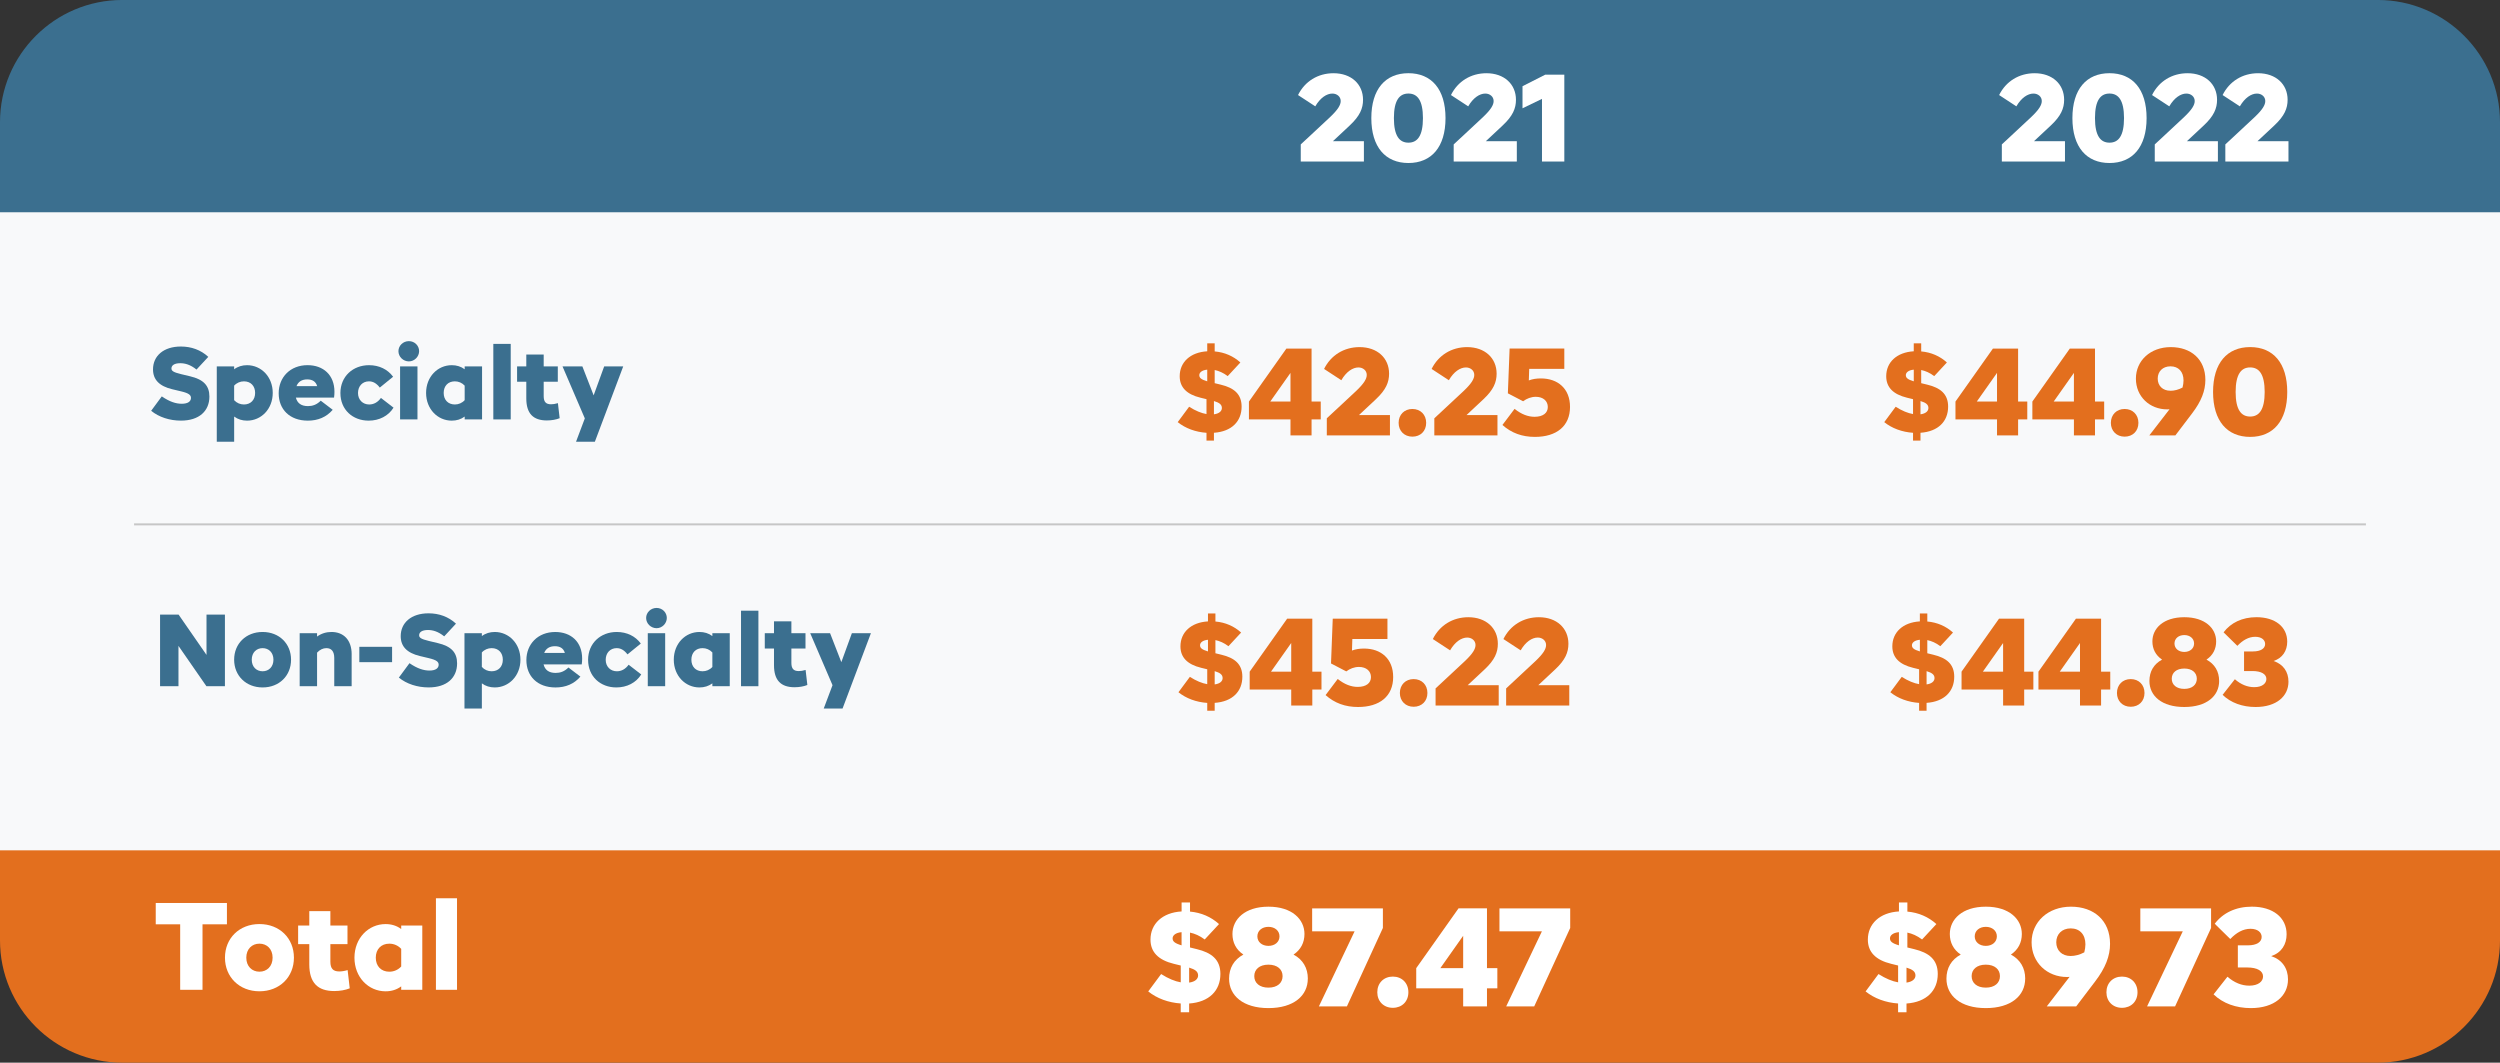
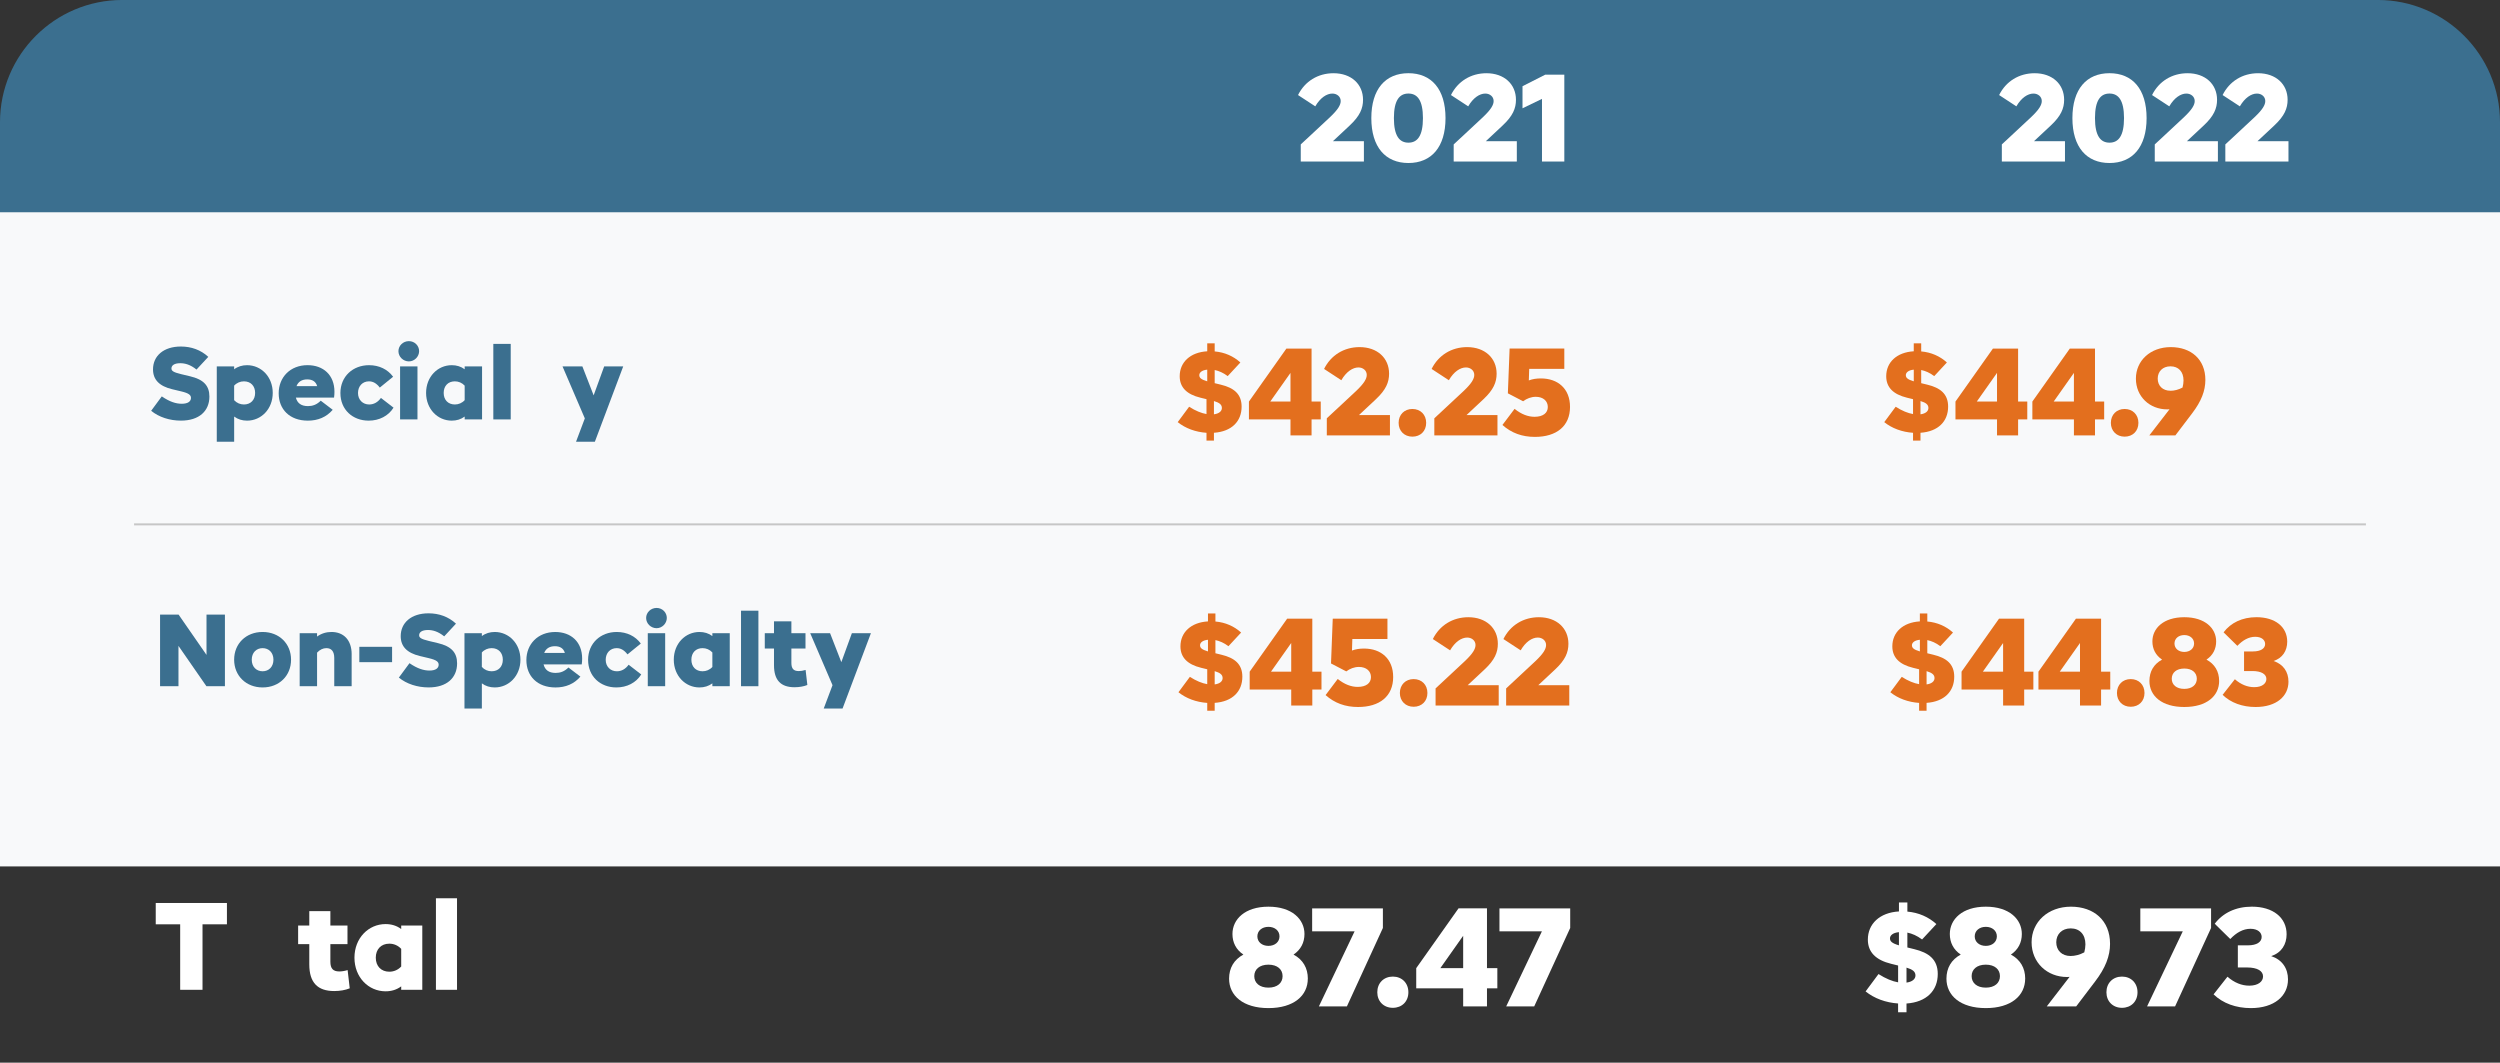
<svg xmlns="http://www.w3.org/2000/svg" id="Layer_1" viewBox="0 0 1244.87 529.14">
  <rect x="0" y="0" width="1244.87" height="529.14" fill="#333333" stroke="none" />
  <rect y="89.33" width="1244.87" height="342.1" transform="translate(1244.87 520.76) rotate(180)" style="fill:#f8f9fa;" />
  <path d="m0,0h1244.87v44.84c0,33.6-27.28,60.88-60.88,60.88H60.88C27.28,105.71,0,78.44,0,44.84V0h0Z" transform="translate(1244.87 105.71) rotate(180)" style="fill:#3b6f8f;" />
-   <path d="m0,423.43h1244.87v44.84c0,33.6-27.28,60.88-60.88,60.88H60.88c-33.6,0-60.88-27.28-60.88-60.88v-44.84h0Z" style="fill:#e36f1e;" />
  <line x1="66.76" y1="261.11" x2="1178.11" y2="261.11" style="fill:none; stroke:#c6c6c6; stroke-miterlimit:10;" />
  <path d="m75.26,204.57l5.3-7.19c3.92,2.7,7.08,3.67,9.94,3.67,3.16,0,4.59-1.22,4.59-2.91,0-1.38-.97-2.34-4.89-3.26l-4.48-1.07c-6.37-1.53-9.53-4.74-9.53-9.89,0-6.68,5.25-11.37,13.86-11.37,5.1,0,9.89,1.63,13.66,5.15l-5.86,6.32c-3.06-2.45-5.71-3.16-8.1-3.16-3.01,0-4.38,1.12-4.38,2.6,0,1.17.82,1.89,4.84,2.85l4.48,1.07c6.68,1.58,9.58,4.69,9.58,10.09,0,7.19-5.1,11.98-14.17,11.98-5.61,0-10.96-1.73-14.83-4.89Z" style="fill:#3b6f8f;" />
  <path d="m135.81,195.65c0,8.05-5.76,13.81-12.79,13.81-2.4,0-4.59-.66-6.42-2.04v12.54h-8.66v-37.51h8.66v1.43c1.83-1.38,4.03-2.04,6.42-2.04,7.03,0,12.79,5.76,12.79,13.81Zm-8.77,0c0-3.47-2.19-5.76-5.56-5.76-1.83,0-3.57.71-4.89,2.14v7.24c1.33,1.43,3.06,2.14,4.89,2.14,3.36,0,5.56-2.29,5.56-5.76Z" style="fill:#3b6f8f;" />
  <path d="m166.34,197.99h-19.01c.71,2.8,2.7,4.23,6.01,4.23,2.24,0,4.33-.66,6.37-2.7l5.96,4.54c-3.16,3.67-7.39,5.4-12.38,5.4-9.02,0-14.52-5.61-14.52-13.61s5.76-14.02,14.37-14.02c7.85,0,13.4,4.89,13.4,13.25,0,.92-.05,1.83-.2,2.9Zm-18.7-5.71h10.29c-.66-2.34-2.45-3.36-4.94-3.36-2.65,0-4.48,1.12-5.35,3.36Z" style="fill:#3b6f8f;" />
  <path d="m169.5,195.75c0-8.36,6.27-13.91,14.27-13.91,5.05,0,9.28,2.09,11.98,5.76l-6.63,5.4c-1.68-2.19-3.41-3.11-5.4-3.11-3.16,0-5.45,2.34-5.45,5.81s2.45,5.71,5.56,5.71c2.24,0,4.28-1.07,5.86-3.26l6.27,4.84c-2.55,4.13-7.13,6.47-12.38,6.47-8,0-14.07-5.5-14.07-13.71Z" style="fill:#3b6f8f;" />
  <path d="m198.4,174.86c0-2.7,2.29-4.99,5.2-4.99s5.1,2.29,5.1,4.99-2.29,5.1-5.1,5.1-5.2-2.29-5.2-5.1Zm.82,7.59h8.66v26.4h-8.66v-26.4Z" style="fill:#3b6f8f;" />
  <path d="m240.04,182.45v26.4h-8.66v-1.43c-1.83,1.38-4.03,2.04-6.42,2.04-7.03,0-12.79-5.76-12.79-13.81s5.76-13.81,12.79-13.81c2.4,0,4.59.66,6.42,2.04v-1.43h8.66Zm-8.66,16.82v-7.24c-1.33-1.43-3.06-2.14-4.89-2.14-3.36,0-5.56,2.29-5.56,5.76s2.19,5.76,5.56,5.76c1.83,0,3.57-.71,4.89-2.14Z" style="fill:#3b6f8f;" />
  <path d="m245.65,171.24h8.66v37.61h-8.66v-37.61Z" style="fill:#3b6f8f;" />
-   <path d="m278.68,208.24c-1.73.71-4.03,1.12-6.37,1.12-6.78,0-10.24-3.41-10.24-10.96v-8.31h-4.59v-7.64h4.59v-5.91h8.66v5.91h7.03v7.64h-7.03v7.19c0,2.85,1.12,4.03,3.67,4.03.92,0,2.09-.15,3.41-.56l.87,7.49Z" style="fill:#3b6f8f;" />
  <path d="m310.33,182.45l-14.12,37.51h-9.38l4.38-11.62-11.11-25.89h9.89l5.61,14.42,5.25-14.42h9.48Z" style="fill:#3b6f8f;" />
  <path d="m604.48,215.51v3.89h-3.71v-3.89c-5.44-.37-10.5-2.22-14.33-5.31l5.68-7.66c3.21,2.04,6.11,3.21,8.65,3.64v-7.41l-3.03-.74c-6.86-1.67-10.31-5.19-10.31-10.69,0-6.92,5.19-11.92,13.71-12.42v-3.95h3.71v4.02c4.94.43,9.33,2.35,12.79,5.5l-6.3,6.79c-2.22-1.67-4.39-2.59-6.49-3.03v6.55l3.03.74c6.36,1.54,10.38,4.51,10.38,10.93,0,7.35-4.94,12.42-13.77,13.03Zm-3.34-25.63v-5.81c-2.72.25-3.95,1.48-3.95,2.72,0,1.3.8,2.16,3.95,3.09Zm7.29,13.28c0-1.73-1.3-2.66-3.95-3.46v6.61c2.72-.37,3.95-1.67,3.95-3.15Z" style="fill:#e36f1e;" />
  <path d="m657.66,208.84h-4.57v7.97h-10.5v-7.97h-20.69v-8.89l18.65-26.38h12.54v26.38h4.57v8.89Zm-15.07-8.89v-14.27l-10.07,14.27h10.07Z" style="fill:#e36f1e;" />
  <path d="m692.12,206.68v10.13h-31.44v-8.52l14.39-13.4c4.26-4.01,5.5-6.3,5.5-8.21,0-2.22-1.91-3.71-4.14-3.71-2.84,0-6.05,2.1-8.52,6.36l-8.59-5.62c3.4-6.86,9.95-10.87,17.67-10.87,8.83,0,14.7,5.44,14.7,13.22,0,4.26-1.54,8.03-6.55,12.72l-8.46,7.91h15.44Z" style="fill:#e36f1e;" />
  <path d="m696.44,210.57c0-4.08,2.84-6.92,6.86-6.92s6.86,2.84,6.86,6.92-2.84,6.86-6.86,6.86-6.86-2.84-6.86-6.86Z" style="fill:#e36f1e;" />
  <path d="m745.66,206.68v10.13h-31.44v-8.52l14.39-13.4c4.26-4.01,5.5-6.3,5.5-8.21,0-2.22-1.92-3.71-4.14-3.71-2.84,0-6.05,2.1-8.52,6.36l-8.58-5.62c3.4-6.86,9.94-10.87,17.67-10.87,8.83,0,14.7,5.44,14.7,13.22,0,4.26-1.54,8.03-6.55,12.72l-8.46,7.91h15.44Z" style="fill:#e36f1e;" />
  <path d="m781.79,202.6c0,9.64-6.79,14.95-17.48,14.95-6.36,0-11.67-1.92-16.18-5.93l6.05-8.03c3.4,2.72,6.73,3.95,9.94,3.95,4.26,0,6.61-1.91,6.61-4.88s-2.29-5.07-5.99-5.07c-2.29,0-4.51.87-6.3,2.22l-7.6-3.95.87-22.3h27.24v10.13h-17.48l-.19,5.74c1.79-.68,3.77-.99,5.99-.99,8.52,0,14.52,5.13,14.52,14.15Z" style="fill:#e36f1e;" />
  <path d="m604.85,350.01v3.89h-3.71v-3.89c-5.44-.37-10.5-2.22-14.33-5.31l5.68-7.66c3.21,2.04,6.11,3.21,8.65,3.64v-7.41l-3.03-.74c-6.86-1.67-10.31-5.19-10.31-10.69,0-6.92,5.19-11.92,13.71-12.42v-3.95h3.71v4.01c4.94.43,9.33,2.35,12.79,5.5l-6.3,6.79c-2.22-1.67-4.39-2.59-6.49-3.03v6.55l3.03.74c6.36,1.54,10.38,4.51,10.38,10.93,0,7.35-4.94,12.42-13.77,13.03Zm-3.34-25.63v-5.81c-2.72.25-3.95,1.48-3.95,2.72,0,1.3.8,2.16,3.95,3.09Zm7.29,13.28c0-1.73-1.3-2.66-3.95-3.46v6.61c2.72-.37,3.95-1.67,3.95-3.15Z" style="fill:#e36f1e;" />
  <path d="m658.03,343.34h-4.57v7.97h-10.5v-7.97h-20.69v-8.89l18.65-26.37h12.54v26.37h4.57v8.89Zm-15.07-8.89v-14.27l-10.07,14.27h10.07Z" style="fill:#e36f1e;" />
  <path d="m693.73,337.1c0,9.64-6.79,14.95-17.48,14.95-6.36,0-11.67-1.92-16.18-5.93l6.05-8.03c3.4,2.72,6.73,3.95,9.94,3.95,4.26,0,6.61-1.92,6.61-4.88s-2.29-5.06-5.99-5.06c-2.29,0-4.51.86-6.3,2.22l-7.6-3.95.86-22.3h27.24v10.13h-17.48l-.18,5.74c1.79-.68,3.77-.99,5.99-.99,8.52,0,14.52,5.13,14.52,14.14Z" style="fill:#e36f1e;" />
  <path d="m697.06,345.07c0-4.08,2.84-6.92,6.86-6.92s6.86,2.84,6.86,6.92-2.84,6.86-6.86,6.86-6.86-2.84-6.86-6.86Z" style="fill:#e36f1e;" />
  <path d="m746.28,341.18v10.13h-31.44v-8.52l14.39-13.4c4.26-4.01,5.5-6.3,5.5-8.21,0-2.22-1.91-3.71-4.14-3.71-2.84,0-6.05,2.1-8.52,6.36l-8.59-5.62c3.4-6.86,9.95-10.87,17.67-10.87,8.83,0,14.7,5.44,14.7,13.22,0,4.26-1.54,8.03-6.55,12.72l-8.46,7.91h15.44Z" style="fill:#e36f1e;" />
  <path d="m781.42,341.18v10.13h-31.44v-8.52l14.39-13.4c4.26-4.01,5.5-6.3,5.5-8.21,0-2.22-1.91-3.71-4.14-3.71-2.84,0-6.05,2.1-8.52,6.36l-8.59-5.62c3.4-6.86,9.95-10.87,17.67-10.87,8.83,0,14.7,5.44,14.7,13.22,0,4.26-1.54,8.03-6.55,12.72l-8.46,7.91h15.44Z" style="fill:#e36f1e;" />
  <path d="m956.3,215.51v3.89h-3.71v-3.89c-5.44-.37-10.5-2.22-14.33-5.31l5.68-7.66c3.21,2.04,6.11,3.21,8.65,3.64v-7.41l-3.03-.74c-6.86-1.67-10.32-5.19-10.32-10.69,0-6.92,5.19-11.92,13.71-12.42v-3.95h3.71v4.02c4.94.43,9.33,2.35,12.79,5.5l-6.3,6.79c-2.22-1.67-4.38-2.59-6.49-3.03v6.55l3.03.74c6.36,1.54,10.38,4.51,10.38,10.93,0,7.35-4.94,12.42-13.77,13.03Zm-3.34-25.63v-5.81c-2.72.25-3.95,1.48-3.95,2.72,0,1.3.8,2.16,3.95,3.09Zm7.29,13.28c0-1.73-1.3-2.66-3.95-3.46v6.61c2.72-.37,3.95-1.67,3.95-3.15Z" style="fill:#e36f1e;" />
  <path d="m1009.48,208.84h-4.57v7.97h-10.5v-7.97h-20.69v-8.89l18.65-26.38h12.54v26.38h4.57v8.89Zm-15.07-8.89v-14.27l-10.07,14.27h10.07Z" style="fill:#e36f1e;" />
  <path d="m1047.77,208.84h-4.57v7.97h-10.5v-7.97h-20.69v-8.89l18.65-26.38h12.54v26.38h4.57v8.89Zm-15.07-8.89v-14.27l-10.07,14.27h10.07Z" style="fill:#e36f1e;" />
  <path d="m1051.1,210.57c0-4.08,2.84-6.92,6.86-6.92s6.86,2.84,6.86,6.92-2.84,6.86-6.86,6.86-6.86-2.84-6.86-6.86Z" style="fill:#e36f1e;" />
  <path d="m1098.16,189.14c0,5.5-2.04,10.69-6.55,16.62l-8.4,11.06h-12.97l10.07-13.03c-.37.06-.74.06-1.11.06-8.77,0-15.63-6.36-15.63-15.32s7.23-15.69,17.36-15.69,17.23,6.12,17.23,16.31Zm-17.36,5.44c1.79,0,3.95-.49,5.99-1.61.31-1.24.49-2.41.49-3.52,0-4.45-2.59-7.04-6.49-7.04s-6.36,2.59-6.36,6.11,2.41,6.05,6.36,6.05Z" style="fill:#e36f1e;" />
-   <path d="m1101.99,195.19c0-14.45,7.04-22.36,18.47-22.36s18.47,7.91,18.47,22.36-7.04,22.36-18.47,22.36-18.47-7.91-18.47-22.36Zm25.7,0c0-8.89-2.78-12.23-7.23-12.23s-7.23,3.34-7.23,12.23,2.78,12.23,7.23,12.23,7.23-3.34,7.23-12.23Z" style="fill:#e36f1e;" />
  <path d="m679.15,70.3v10.13h-31.44v-8.52l14.39-13.4c4.26-4.01,5.5-6.3,5.5-8.21,0-2.22-1.92-3.71-4.14-3.71-2.84,0-6.05,2.1-8.52,6.36l-8.59-5.62c3.4-6.86,9.94-10.87,17.67-10.87,8.83,0,14.7,5.44,14.7,13.22,0,4.26-1.54,8.03-6.55,12.72l-8.46,7.91h15.44Z" style="fill:#fff;" />
  <path d="m682.85,58.81c0-14.45,7.04-22.36,18.47-22.36s18.47,7.91,18.47,22.36-7.04,22.36-18.47,22.36-18.47-7.91-18.47-22.36Zm25.7,0c0-8.89-2.78-12.23-7.23-12.23s-7.23,3.34-7.23,12.23,2.78,12.23,7.23,12.23,7.23-3.33,7.23-12.23Z" style="fill:#fff;" />
  <path d="m755.3,70.3v10.13h-31.44v-8.52l14.39-13.4c4.26-4.01,5.5-6.3,5.5-8.21,0-2.22-1.92-3.71-4.14-3.71-2.84,0-6.05,2.1-8.52,6.36l-8.59-5.62c3.4-6.86,9.94-10.87,17.67-10.87,8.83,0,14.7,5.44,14.7,13.22,0,4.26-1.54,8.03-6.55,12.72l-8.46,7.91h15.44Z" style="fill:#fff;" />
  <path d="m778.95,37.19v43.24h-11.12v-31.19l-9.7,4.69v-11l11.3-5.74h9.51Z" style="fill:#fff;" />
  <path d="m1028.25,70.3v10.13h-31.44v-8.52l14.39-13.4c4.26-4.01,5.5-6.3,5.5-8.21,0-2.22-1.92-3.71-4.14-3.71-2.84,0-6.05,2.1-8.52,6.36l-8.58-5.62c3.4-6.86,9.94-10.87,17.67-10.87,8.83,0,14.7,5.44,14.7,13.22,0,4.26-1.54,8.03-6.55,12.72l-8.46,7.91h15.44Z" style="fill:#fff;" />
  <path d="m1031.95,58.81c0-14.45,7.04-22.36,18.47-22.36s18.47,7.91,18.47,22.36-7.04,22.36-18.47,22.36-18.47-7.91-18.47-22.36Zm25.7,0c0-8.89-2.78-12.23-7.23-12.23s-7.23,3.34-7.23,12.23,2.78,12.23,7.23,12.23,7.23-3.33,7.23-12.23Z" style="fill:#fff;" />
  <path d="m1104.4,70.3v10.13h-31.44v-8.52l14.39-13.4c4.26-4.01,5.5-6.3,5.5-8.21,0-2.22-1.92-3.71-4.14-3.71-2.84,0-6.05,2.1-8.52,6.36l-8.58-5.62c3.4-6.86,9.94-10.87,17.67-10.87,8.83,0,14.7,5.44,14.7,13.22,0,4.26-1.54,8.03-6.55,12.72l-8.46,7.91h15.44Z" style="fill:#fff;" />
  <path d="m1139.54,70.3v10.13h-31.44v-8.52l14.39-13.4c4.26-4.01,5.5-6.3,5.5-8.21,0-2.22-1.92-3.71-4.14-3.71-2.84,0-6.05,2.1-8.52,6.36l-8.59-5.62c3.4-6.86,9.94-10.87,17.67-10.87,8.83,0,14.7,5.44,14.7,13.22,0,4.26-1.54,8.03-6.55,12.72l-8.46,7.91h15.44Z" style="fill:#fff;" />
  <path d="m959.33,350.01v3.89h-3.71v-3.89c-5.44-.37-10.5-2.22-14.33-5.31l5.68-7.66c3.21,2.04,6.12,3.21,8.65,3.64v-7.41l-3.03-.74c-6.86-1.67-10.31-5.19-10.31-10.69,0-6.92,5.19-11.92,13.71-12.42v-3.95h3.71v4.01c4.94.43,9.33,2.35,12.79,5.5l-6.3,6.79c-2.22-1.67-4.39-2.59-6.49-3.03v6.55l3.03.74c6.36,1.54,10.38,4.51,10.38,10.93,0,7.35-4.94,12.42-13.77,13.03Zm-3.33-25.63v-5.81c-2.72.25-3.95,1.48-3.95,2.72,0,1.3.8,2.16,3.95,3.09Zm7.29,13.28c0-1.73-1.3-2.66-3.95-3.46v6.61c2.72-.37,3.95-1.67,3.95-3.15Z" style="fill:#e36f1e;" />
  <path d="m1012.51,343.34h-4.57v7.97h-10.5v-7.97h-20.69v-8.89l18.65-26.37h12.54v26.37h4.57v8.89Zm-15.07-8.89v-14.27l-10.07,14.27h10.07Z" style="fill:#e36f1e;" />
  <path d="m1050.8,343.34h-4.57v7.97h-10.5v-7.97h-20.69v-8.89l18.65-26.37h12.54v26.37h4.57v8.89Zm-15.07-8.89v-14.27l-10.07,14.27h10.07Z" style="fill:#e36f1e;" />
  <path d="m1054.13,345.07c0-4.08,2.84-6.92,6.86-6.92s6.86,2.84,6.86,6.92-2.84,6.86-6.86,6.86-6.86-2.84-6.86-6.86Z" style="fill:#e36f1e;" />
  <path d="m1105.02,339.08c0,7.47-6.18,12.97-17.36,12.97s-17.36-5.5-17.36-12.97c0-4.69,2.16-8.4,6.3-10.62-3.21-2.16-4.82-5.31-4.82-9.08,0-6.49,5.5-12.04,15.88-12.04s15.87,5.56,15.87,12.04c0,3.77-1.61,6.92-4.82,9.08,4.14,2.22,6.3,5.93,6.3,10.62Zm-11.12-1.11c0-2.96-2.29-5.07-6.24-5.07s-6.24,2.1-6.24,5.07,2.29,5.06,6.24,5.06,6.24-2.1,6.24-5.06Zm-11.12-17.54c0,2.47,2.04,4.2,4.88,4.2s4.88-1.73,4.88-4.2-2.04-4.2-4.88-4.2-4.88,1.73-4.88,4.2Z" style="fill:#e36f1e;" />
  <path d="m1139.54,339.45c0,7.23-5.99,12.6-16.37,12.6-6.55,0-12.35-2.1-16.43-6.05l6.11-7.78c3.03,2.66,6.3,3.95,9.64,3.95,3.95,0,6.05-1.85,6.05-4.08,0-2.35-2.41-3.95-7.04-3.95h-4.08v-9.76h4.45c3.89,0,6.05-1.48,6.05-3.71,0-1.92-1.67-3.58-4.94-3.58s-6.24,1.73-8.89,4.51l-6.86-6.73c3.58-4.76,9.26-7.54,16.37-7.54,9.33,0,15.32,4.82,15.32,12.17,0,4.51-2.29,8.15-6.79,9.64,4.82,1.61,7.41,5.37,7.41,10.32Z" style="fill:#e36f1e;" />
  <path d="m112,306.03v35.67h-9.22l-13.91-20.08v20.08h-9.17v-35.67h9.22l13.91,20.08v-20.08h9.17Z" style="fill:#3b6f8f;" />
  <path d="m116.59,328.5c0-8,5.91-13.81,14.17-13.81s14.17,5.81,14.17,13.81-5.91,13.81-14.17,13.81-14.17-5.86-14.17-13.81Zm19.57,0c0-3.57-2.34-5.76-5.4-5.76s-5.4,2.19-5.4,5.76,2.34,5.76,5.4,5.76,5.4-2.19,5.4-5.76Z" style="fill:#3b6f8f;" />
  <path d="m175.1,325.8v15.9h-8.66v-14.07c0-3.36-1.48-4.89-3.92-4.89-1.63,0-3.21.71-4.64,2.24v16.72h-8.66v-26.4h8.66v1.68c2.09-1.53,4.54-2.29,7.19-2.29,6.01,0,10.04,3.97,10.04,11.11Z" style="fill:#3b6f8f;" />
  <path d="m178.93,322.08h16.31v7.64h-16.31v-7.64Z" style="fill:#3b6f8f;" />
  <path d="m198.6,337.42l5.3-7.19c3.92,2.7,7.08,3.67,9.94,3.67,3.16,0,4.59-1.22,4.59-2.91,0-1.38-.97-2.34-4.89-3.26l-4.48-1.07c-6.37-1.53-9.53-4.74-9.53-9.89,0-6.68,5.25-11.37,13.86-11.37,5.1,0,9.89,1.63,13.66,5.15l-5.86,6.32c-3.06-2.45-5.71-3.16-8.1-3.16-3.01,0-4.38,1.12-4.38,2.6,0,1.17.82,1.89,4.84,2.85l4.48,1.07c6.68,1.58,9.58,4.69,9.58,10.09,0,7.19-5.1,11.98-14.17,11.98-5.61,0-10.96-1.73-14.83-4.89Z" style="fill:#3b6f8f;" />
  <path d="m259.15,328.5c0,8.05-5.76,13.81-12.79,13.81-2.4,0-4.59-.66-6.42-2.04v12.54h-8.66v-37.51h8.66v1.43c1.83-1.38,4.03-2.04,6.42-2.04,7.03,0,12.79,5.76,12.79,13.81Zm-8.77,0c0-3.47-2.19-5.76-5.56-5.76-1.83,0-3.57.71-4.89,2.14v7.24c1.33,1.43,3.06,2.14,4.89,2.14,3.36,0,5.56-2.29,5.56-5.76Z" style="fill:#3b6f8f;" />
  <path d="m289.68,330.85h-19.01c.71,2.8,2.7,4.23,6.01,4.23,2.24,0,4.33-.66,6.37-2.7l5.96,4.54c-3.16,3.67-7.39,5.4-12.38,5.4-9.02,0-14.52-5.61-14.52-13.61s5.76-14.01,14.37-14.01c7.85,0,13.4,4.89,13.4,13.25,0,.92-.05,1.83-.2,2.9Zm-18.7-5.71h10.29c-.66-2.34-2.45-3.36-4.94-3.36-2.65,0-4.48,1.12-5.35,3.36Z" style="fill:#3b6f8f;" />
  <path d="m292.84,328.6c0-8.36,6.27-13.91,14.27-13.91,5.05,0,9.28,2.09,11.98,5.76l-6.63,5.4c-1.68-2.19-3.41-3.11-5.4-3.11-3.16,0-5.45,2.34-5.45,5.81s2.45,5.71,5.56,5.71c2.24,0,4.28-1.07,5.86-3.26l6.27,4.84c-2.55,4.13-7.13,6.47-12.38,6.47-8,0-14.07-5.5-14.07-13.71Z" style="fill:#3b6f8f;" />
  <path d="m321.74,307.71c0-2.7,2.29-4.99,5.2-4.99s5.1,2.29,5.1,4.99-2.29,5.1-5.1,5.1-5.2-2.29-5.2-5.1Zm.82,7.59h8.66v26.4h-8.66v-26.4Z" style="fill:#3b6f8f;" />
  <path d="m363.38,315.3v26.4h-8.66v-1.43c-1.83,1.38-4.03,2.04-6.42,2.04-7.03,0-12.79-5.76-12.79-13.81s5.76-13.81,12.79-13.81c2.4,0,4.59.66,6.42,2.04v-1.43h8.66Zm-8.66,16.82v-7.24c-1.33-1.43-3.06-2.14-4.89-2.14-3.36,0-5.56,2.29-5.56,5.76s2.19,5.76,5.56,5.76c1.83,0,3.57-.71,4.89-2.14Z" style="fill:#3b6f8f;" />
  <path d="m368.99,304.09h8.66v37.61h-8.66v-37.61Z" style="fill:#3b6f8f;" />
  <path d="m402.02,341.09c-1.73.71-4.03,1.12-6.37,1.12-6.78,0-10.24-3.41-10.24-10.96v-8.31h-4.59v-7.64h4.59v-5.91h8.66v5.91h7.03v7.64h-7.03v7.19c0,2.85,1.12,4.03,3.67,4.03.92,0,2.09-.15,3.41-.56l.87,7.49Z" style="fill:#3b6f8f;" />
  <path d="m433.67,315.3l-14.12,37.51h-9.38l4.38-11.62-11.11-25.89h9.89l5.61,14.42,5.25-14.42h9.48Z" style="fill:#3b6f8f;" />
-   <path d="m592.13,499.68v4.39h-4.19v-4.39c-6.14-.42-11.86-2.51-16.18-6l6.42-8.65c3.63,2.3,6.91,3.63,9.77,4.12v-8.37l-3.42-.84c-7.74-1.88-11.65-5.86-11.65-12.07,0-7.81,5.86-13.46,15.49-14.02v-4.46h4.19v4.54c5.58.49,10.53,2.65,14.44,6.21l-7.12,7.67c-2.51-1.88-4.95-2.93-7.33-3.42v7.4l3.42.84c7.19,1.74,11.72,5.09,11.72,12.35,0,8.3-5.58,14.02-15.56,14.72Zm-3.77-28.95v-6.56c-3.07.28-4.46,1.67-4.46,3.07,0,1.47.91,2.44,4.46,3.49Zm8.23,15c0-1.95-1.47-3-4.46-3.91v7.46c3.07-.42,4.46-1.88,4.46-3.56Z" style="fill:#fff;" />
  <path d="m651.22,487.33c0,8.44-6.98,14.65-19.6,14.65s-19.6-6.21-19.6-14.65c0-5.3,2.44-9.49,7.12-12-3.63-2.44-5.44-6-5.44-10.25,0-7.33,6.21-13.6,17.93-13.6s17.93,6.28,17.93,13.6c0,4.26-1.81,7.81-5.44,10.25,4.67,2.51,7.12,6.7,7.12,12Zm-12.56-1.26c0-3.35-2.58-5.72-7.05-5.72s-7.05,2.37-7.05,5.72,2.58,5.72,7.05,5.72,7.05-2.37,7.05-5.72Zm-12.56-19.81c0,2.79,2.3,4.74,5.51,4.74s5.51-1.95,5.51-4.74-2.3-4.74-5.51-4.74-5.51,1.95-5.51,4.74Z" style="fill:#fff;" />
  <path d="m688.61,452.31v9.77l-17.93,39.07h-13.95l17.79-37.39h-21.14v-11.44h35.23Z" style="fill:#fff;" />
  <path d="m685.82,494.1c0-4.6,3.21-7.81,7.74-7.81s7.74,3.21,7.74,7.81-3.21,7.74-7.74,7.74-7.74-3.21-7.74-7.74Z" style="fill:#fff;" />
  <path d="m745.6,492.14h-5.16v9h-11.86v-9h-23.37v-10.05l21.07-29.79h14.16v29.79h5.16v10.05Zm-17.02-10.05v-16.12l-11.37,16.12h11.37Z" style="fill:#fff;" />
  <path d="m781.88,452.31v9.77l-17.93,39.07h-13.95l17.79-37.39h-21.14v-11.44h35.23Z" style="fill:#fff;" />
  <path d="m949.34,499.68v4.39h-4.19v-4.39c-6.14-.42-11.86-2.51-16.18-6l6.42-8.65c3.63,2.3,6.91,3.63,9.77,4.12v-8.37l-3.42-.84c-7.74-1.88-11.65-5.86-11.65-12.07,0-7.81,5.86-13.46,15.49-14.02v-4.46h4.19v4.54c5.58.49,10.53,2.65,14.44,6.21l-7.12,7.67c-2.51-1.88-4.95-2.93-7.33-3.42v7.4l3.42.84c7.19,1.74,11.72,5.09,11.72,12.35,0,8.3-5.58,14.02-15.56,14.72Zm-3.77-28.95v-6.56c-3.07.28-4.46,1.67-4.46,3.07,0,1.47.91,2.44,4.46,3.49Zm8.23,15c0-1.95-1.47-3-4.46-3.91v7.46c3.07-.42,4.46-1.88,4.46-3.56Z" style="fill:#fff;" />
  <path d="m1008.43,487.33c0,8.44-6.98,14.65-19.6,14.65s-19.6-6.21-19.6-14.65c0-5.3,2.44-9.49,7.12-12-3.63-2.44-5.44-6-5.44-10.25,0-7.33,6.21-13.6,17.93-13.6s17.93,6.28,17.93,13.6c0,4.26-1.81,7.81-5.44,10.25,4.67,2.51,7.12,6.7,7.12,12Zm-12.56-1.26c0-3.35-2.58-5.72-7.05-5.72s-7.05,2.37-7.05,5.72,2.58,5.72,7.05,5.72,7.05-2.37,7.05-5.72Zm-12.56-19.81c0,2.79,2.3,4.74,5.51,4.74s5.51-1.95,5.51-4.74-2.3-4.74-5.51-4.74-5.51,1.95-5.51,4.74Z" style="fill:#fff;" />
  <path d="m1050.7,469.89c0,6.21-2.3,12.07-7.39,18.77l-9.49,12.49h-14.65l11.37-14.72c-.42.07-.84.07-1.26.07-9.91,0-17.65-7.19-17.65-17.3s8.16-17.72,19.6-17.72,19.46,6.91,19.46,18.42Zm-19.6,6.14c2.02,0,4.46-.56,6.77-1.81.35-1.4.56-2.72.56-3.98,0-5.02-2.93-7.95-7.33-7.95s-7.19,2.93-7.19,6.91,2.72,6.84,7.19,6.84Z" style="fill:#fff;" />
  <path d="m1048.89,494.1c0-4.6,3.21-7.81,7.74-7.81s7.74,3.21,7.74,7.81-3.21,7.74-7.74,7.74-7.74-3.21-7.74-7.74Z" style="fill:#fff;" />
  <path d="m1101,452.31v9.77l-17.93,39.07h-13.95l17.79-37.39h-21.14v-11.44h35.23Z" style="fill:#fff;" />
  <path d="m1139.3,487.75c0,8.16-6.77,14.23-18.49,14.23-7.4,0-13.95-2.37-18.56-6.84l6.91-8.79c3.42,3,7.12,4.46,10.88,4.46,4.46,0,6.84-2.09,6.84-4.6,0-2.65-2.72-4.46-7.95-4.46h-4.6v-11.02h5.02c4.39,0,6.84-1.67,6.84-4.19,0-2.16-1.88-4.05-5.58-4.05s-7.05,1.95-10.05,5.09l-7.74-7.6c4.05-5.37,10.46-8.51,18.49-8.51,10.53,0,17.3,5.44,17.3,13.74,0,5.09-2.58,9.21-7.67,10.88,5.44,1.81,8.37,6.07,8.37,11.65Z" style="fill:#fff;" />
  <path d="m113.01,460.26h-12.17v32.61h-11.12v-32.61h-12.17v-10.62h35.45v10.62Z" style="fill:#fff;" />
-   <path d="m112.02,476.87c0-9.7,7.17-16.74,17.17-16.74s17.17,7.04,17.17,16.74-7.17,16.74-17.17,16.74-17.17-7.1-17.17-16.74Zm23.72,0c0-4.32-2.84-6.98-6.55-6.98s-6.55,2.66-6.55,6.98,2.84,6.98,6.55,6.98,6.55-2.66,6.55-6.98Z" style="fill:#fff;" />
  <path d="m174.15,492.13c-2.1.87-4.88,1.36-7.72,1.36-8.22,0-12.42-4.14-12.42-13.28v-10.07h-5.56v-9.26h5.56v-7.17h10.5v7.17h8.52v9.26h-8.52v8.71c0,3.46,1.36,4.88,4.45,4.88,1.11,0,2.53-.19,4.14-.68l1.05,9.08Z" style="fill:#fff;" />
  <path d="m210.28,460.88v32h-10.5v-1.73c-2.22,1.67-4.88,2.47-7.78,2.47-8.52,0-15.5-6.98-15.5-16.74s6.98-16.74,15.5-16.74c2.9,0,5.56.8,7.78,2.47v-1.73h10.5Zm-10.5,20.38v-8.77c-1.61-1.73-3.71-2.59-5.93-2.59-4.08,0-6.73,2.78-6.73,6.98s2.66,6.98,6.73,6.98c2.22,0,4.32-.86,5.93-2.59Z" style="fill:#fff;" />
  <path d="m217.07,447.29h10.5v45.58h-10.5v-45.58Z" style="fill:#fff;" />
</svg>